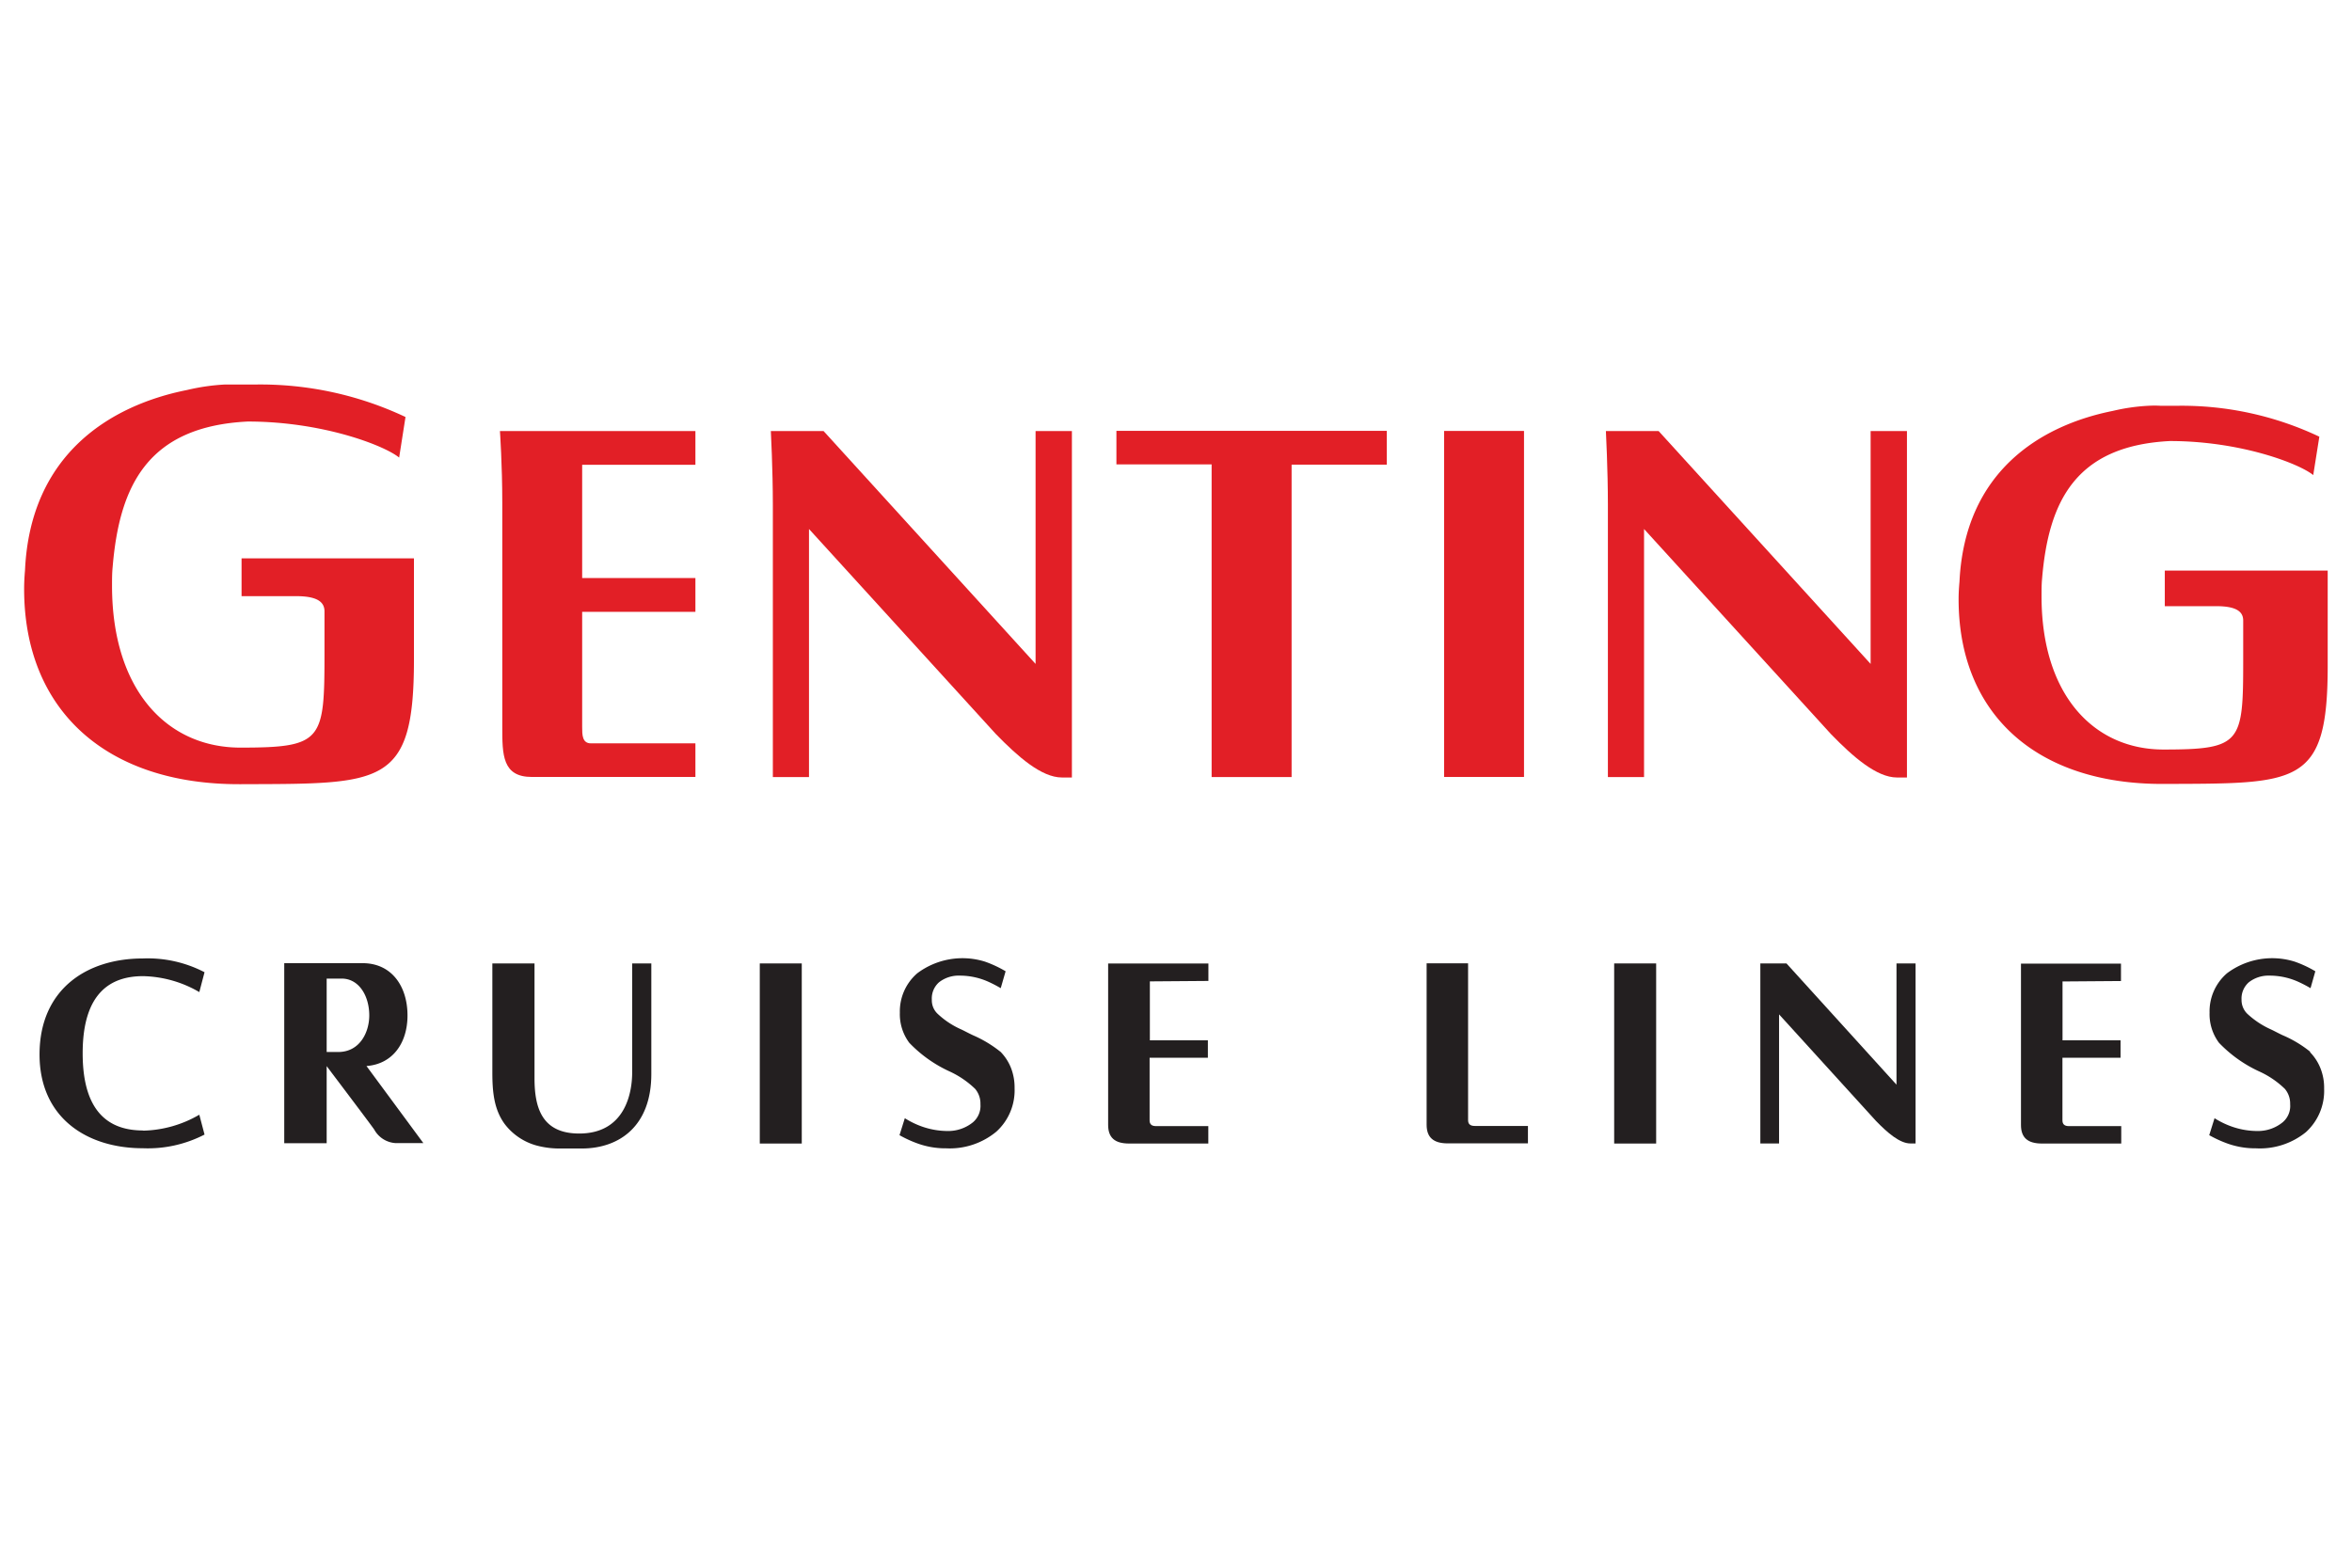
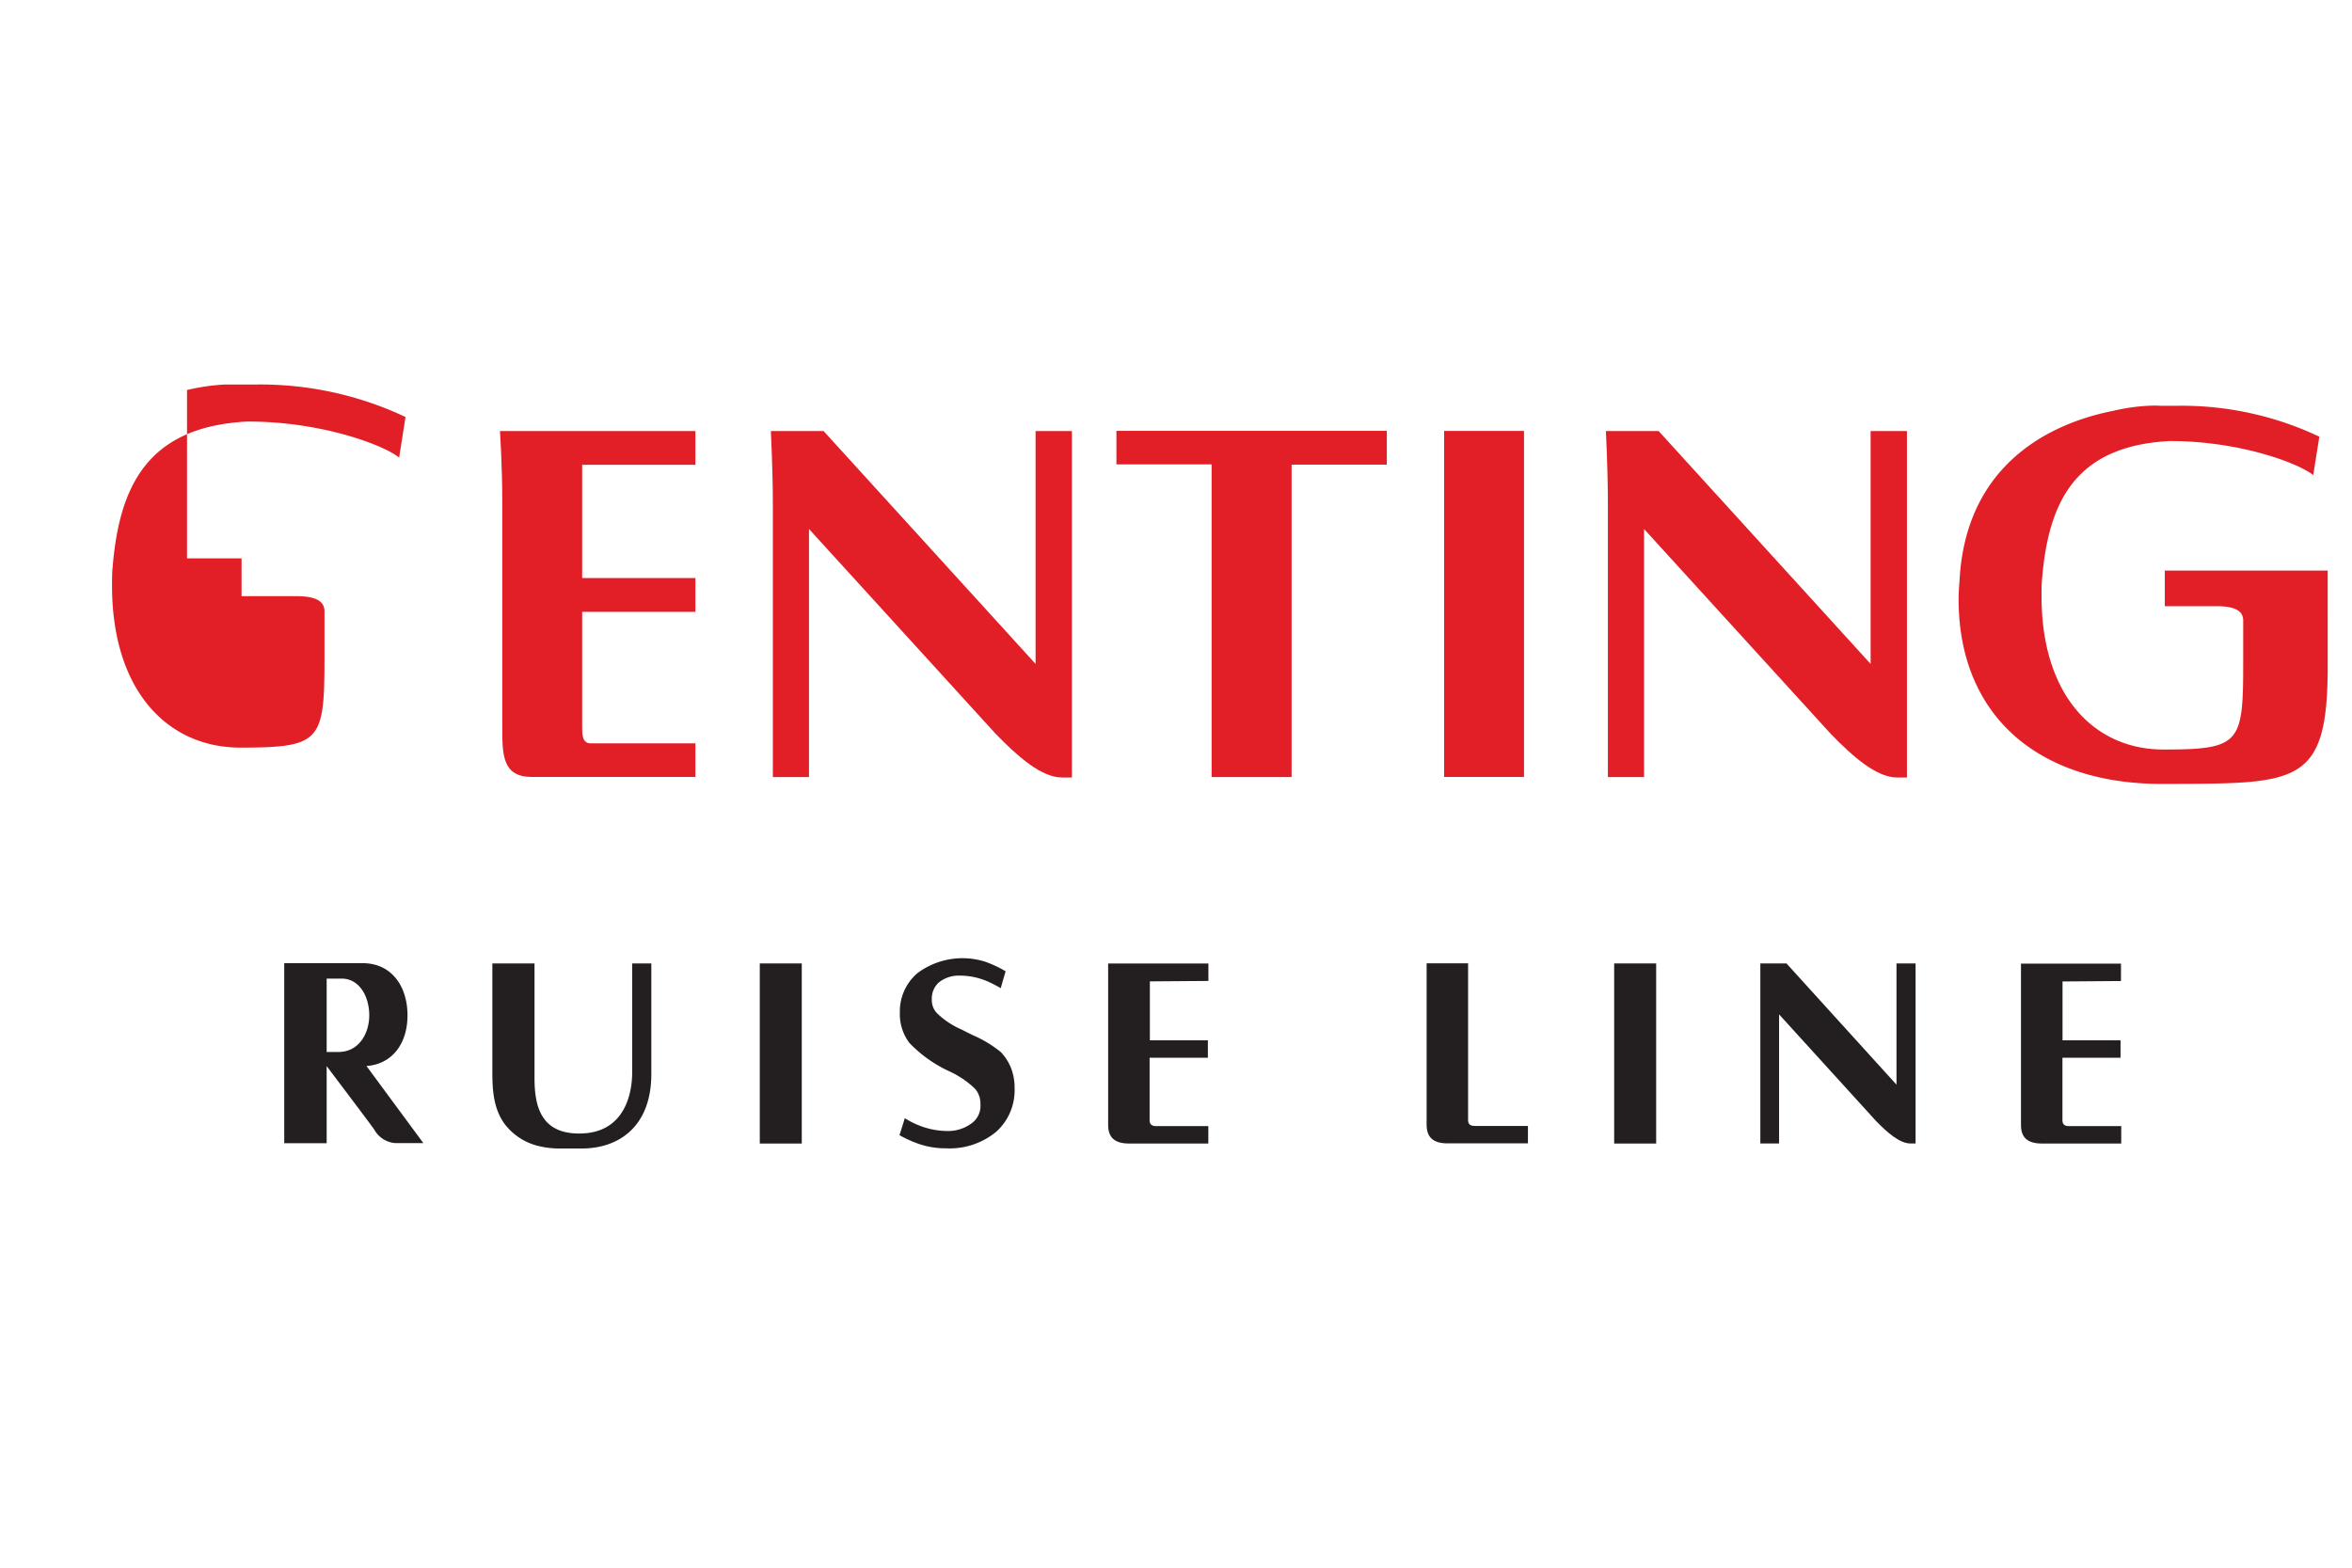
<svg xmlns="http://www.w3.org/2000/svg" viewBox="0 0 270 180">
  <defs>
    <style>.a{fill:#fff;}.b{fill:#231f20;}.c{fill:#e21f26;}</style>
  </defs>
  <title>38.Genting</title>
  <rect class="a" width="270" height="180" />
  <rect class="b" x="87.22" y="110.62" width="4.82" height="20.68" />
  <rect class="b" x="185.3" y="110.62" width="4.82" height="20.68" />
  <path class="b" d="M138.72,112.63v-2H127.21v18.53h0c0,1.44.75,2.14,2.42,2.14h9.08v-2h-6c-.51,0-.74-.23-.74-.67v.67h0v-7.85h6.69v-2H132v-6.77Z" />
  <path class="b" d="M169.29,129.28c-.52,0-.76-.21-.76-.67v-18h-4.76v18.53c0,1.44.75,2.14,2.41,2.14h9.22v-2Z" />
  <path class="b" d="M217.71,110.62v13.92l-12.63-13.92h-3v20.67h2.15V116.47l11.13,12.24c1.31,1.35,2.73,2.58,3.94,2.58h.6V110.62Z" />
  <path class="b" d="M243.48,112.64v-2H232v18.53h0c0,1.44.75,2.13,2.42,2.13h9.09v-2h-6c-.52,0-.75-.22-.75-.67v.67h0v-7.85h6.67v-2h-6.66v-6.76Z" />
  <path class="b" d="M42.07,122.4c3-.22,4.71-2.63,4.71-5.81,0-3.34-1.82-6-5.15-6h-9v20.67H37.5v-8.85c1.42,1.89,5.13,6.79,5.47,7.3a3,3,0,0,0,2.44,1.54H48.6Zm-3.25-1.61H37.5v-8.43h1.72c2,0,3.17,2,3.17,4.23C42.39,118.52,41.31,120.79,38.82,120.79Z" />
  <path class="b" d="M72.57,110.62v12.53c0,2.32-.8,7-6.08,7-4.31,0-5.13-3-5.13-6.35V110.62H56.52v12.51c0,2.21.18,4.23,1.41,5.92a6.89,6.89,0,0,0,4,2.56,10.18,10.18,0,0,0,2.39.26h2.45c4.34,0,8-2.58,8-8.56V110.62Z" />
  <path class="b" d="M114.83,120.75a13.74,13.74,0,0,0-3.15-1.89c-.59-.28-1-.51-1.35-.67a9.59,9.59,0,0,1-2.73-1.82,2.13,2.13,0,0,1-.63-1.58,2.48,2.48,0,0,1,.82-2,3.65,3.65,0,0,1,2.37-.77,8,8,0,0,1,3.38.74c.46.21.91.45,1.34.7l.56-1.94a13.2,13.2,0,0,0-2.38-1.11,8.65,8.65,0,0,0-7.76,1.34,5.78,5.78,0,0,0-2,4.53,5.49,5.49,0,0,0,1.08,3.45,15.07,15.07,0,0,0,4.65,3.3,10.59,10.59,0,0,1,2.92,2,2.63,2.63,0,0,1,.6,1.76,2.47,2.47,0,0,1-.86,2.07,4.51,4.51,0,0,1-2.73,1,8.93,8.93,0,0,1-3-.47,9.71,9.71,0,0,1-2.09-1l-.61,1.95a13.39,13.39,0,0,0,2.21,1,9.48,9.48,0,0,0,3.17.51,8.38,8.38,0,0,0,5.73-1.91,6.4,6.4,0,0,0,2.1-5,6.18,6.18,0,0,0-.4-2.29,5.58,5.58,0,0,0-1.22-1.89" />
-   <path class="b" d="M265.19,120.75a13.29,13.29,0,0,0-3.16-1.89c-.59-.28-1-.51-1.35-.67a9.91,9.91,0,0,1-2.73-1.82,2.21,2.21,0,0,1-.63-1.58,2.49,2.49,0,0,1,.83-2,3.67,3.67,0,0,1,2.37-.77,8,8,0,0,1,3.38.74c.46.21.91.45,1.34.7l.55-1.94a12.89,12.89,0,0,0-2.38-1.11,8.65,8.65,0,0,0-7.76,1.34,5.78,5.78,0,0,0-2,4.53,5.49,5.49,0,0,0,1.08,3.45,15.13,15.13,0,0,0,4.64,3.3,10.37,10.37,0,0,1,2.93,2,2.63,2.63,0,0,1,.6,1.76,2.44,2.44,0,0,1-.86,2.07,4.49,4.49,0,0,1-2.73,1,8.93,8.93,0,0,1-3-.47,9.71,9.71,0,0,1-2.09-1l-.61,1.95a13.77,13.77,0,0,0,2.21,1,9.54,9.54,0,0,0,3.18.51A8.37,8.37,0,0,0,264.7,130a6.4,6.4,0,0,0,2.1-5,6,6,0,0,0-.4-2.29,5.56,5.56,0,0,0-1.21-1.89" />
-   <path class="b" d="M16.43,129.8c-3.74,0-6.94-1.91-6.94-8.86s3.21-8.86,6.94-8.86a13.33,13.33,0,0,1,6.45,1.83l.6-2.28a14.12,14.12,0,0,0-7.08-1.58c-6.48,0-11.8,3.56-11.86,10.9s5.38,10.89,11.86,10.89a14.18,14.18,0,0,0,7.08-1.57l-.6-2.28a13.33,13.33,0,0,1-6.45,1.83" />
  <path class="c" d="M114.31,84.27c2.52,2.59,5.24,5,7.59,5h1.15V49.49h-4.17V76.23L94.54,49.49H88.49s.23,4.43.23,8.44V89.22h4.15V60.74Z" />
-   <path class="c" d="M47.53,64.11l-19.8,0v4.34H34c2.51,0,3.25.72,3.25,1.75v4.75c0,10.09-.19,10.89-9.65,10.89-8.44,0-14.74-6.62-14.74-18.59,0-.72,0-1.44.07-2.13.77-9.31,4-16.15,15.51-16.72,8.59,0,15.69,2.75,17.38,4.14l.73-4.66a39,39,0,0,0-17.2-3.73c-.7,0-1.3,0-1.82,0h-.28c-.54,0-.89,0-1.44,0a24.29,24.29,0,0,0-4.34.63c-8.83,1.76-18,7.39-18.6,20.71-.06.7-.1,1.41-.1,2.14,0,13.86,9.37,22.48,24.84,22.41,16.28-.06,19.91.32,19.91-14.29V64.11" />
+   <path class="c" d="M47.53,64.11l-19.8,0v4.34H34c2.51,0,3.25.72,3.25,1.75v4.75c0,10.09-.19,10.89-9.65,10.89-8.44,0-14.74-6.62-14.74-18.59,0-.72,0-1.44.07-2.13.77-9.31,4-16.15,15.51-16.72,8.59,0,15.69,2.75,17.38,4.14l.73-4.66a39,39,0,0,0-17.2-3.73c-.7,0-1.3,0-1.82,0h-.28c-.54,0-.89,0-1.44,0a24.29,24.29,0,0,0-4.34.63V64.11" />
  <path class="c" d="M267.24,65.51l-18.73,0V69.6h5.92c2.38,0,3.08.68,3.08,1.65v4.51c0,9.53-.18,10.3-9.15,10.3-8,0-14-6.26-14-17.59,0-.69,0-1.37.06-2,.73-8.8,3.77-15.28,14.68-15.83,8.13,0,14.86,2.6,16.45,3.91l.7-4.41A36.87,36.87,0,0,0,250,46.59c-.67,0-1.23,0-1.72,0h-.26a12.82,12.82,0,0,0-1.38,0,22.77,22.77,0,0,0-4.1.59c-8.35,1.67-17,7-17.6,19.62-.06.66-.1,1.33-.1,2,0,13.12,8.87,21.27,23.52,21.21,15.4-.06,18.85.29,18.85-13.53V65.51" />
  <polygon class="c" points="128.16 53.32 139.09 53.32 139.09 89.22 148.27 89.22 148.27 53.35 159.2 53.35 159.2 49.47 128.16 49.47 128.16 53.32" />
  <rect class="c" x="165.78" y="49.48" width="9.17" height="39.73" />
  <path class="c" d="M57.66,57.69V83.47c0,3.19,0,5.74,3.4,5.74H79.83V85.35h-12c-1,0-1-1-1-1.86h0V70.25h13V66.37h-13v-13h13V49.49H57.39s.27,3.9.27,8.22" />
  <path class="c" d="M210.17,84.27c2.52,2.6,5.25,5,7.59,5h1.15V49.49h-4.17V76.23L190.4,49.49h-6.05s.23,4.43.23,8.45V89.22h4.15V60.74Z" />
</svg>